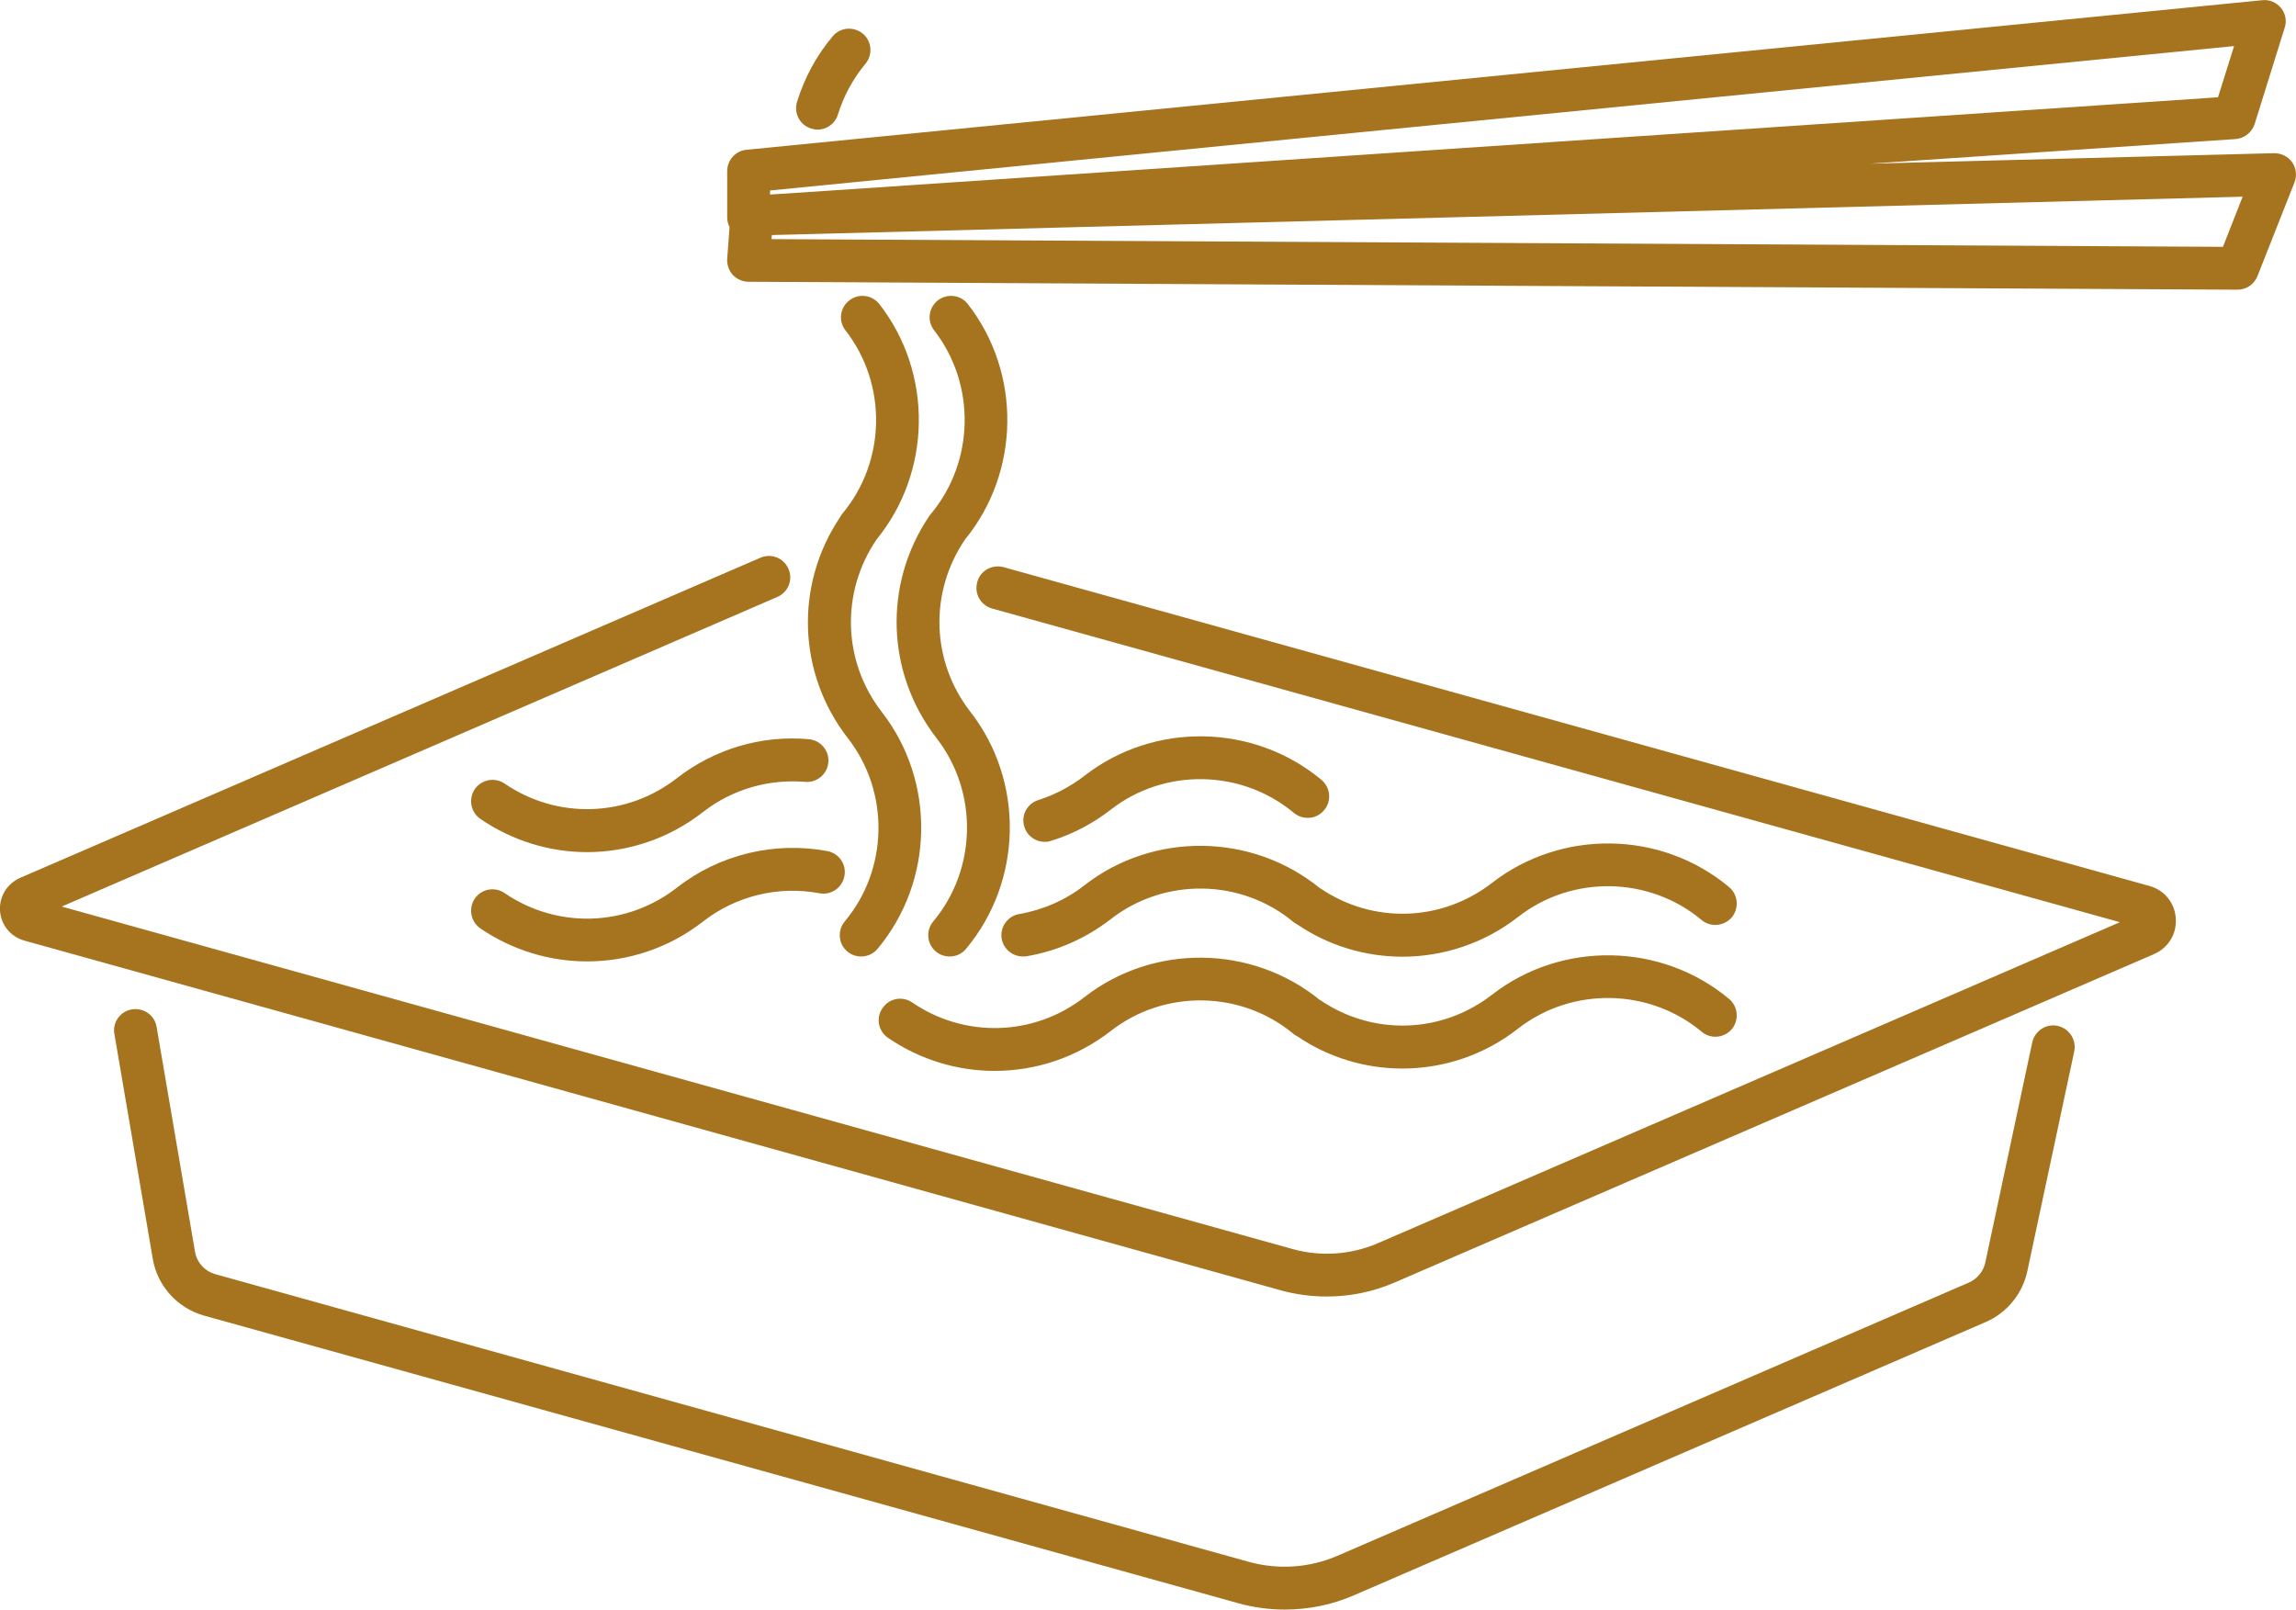
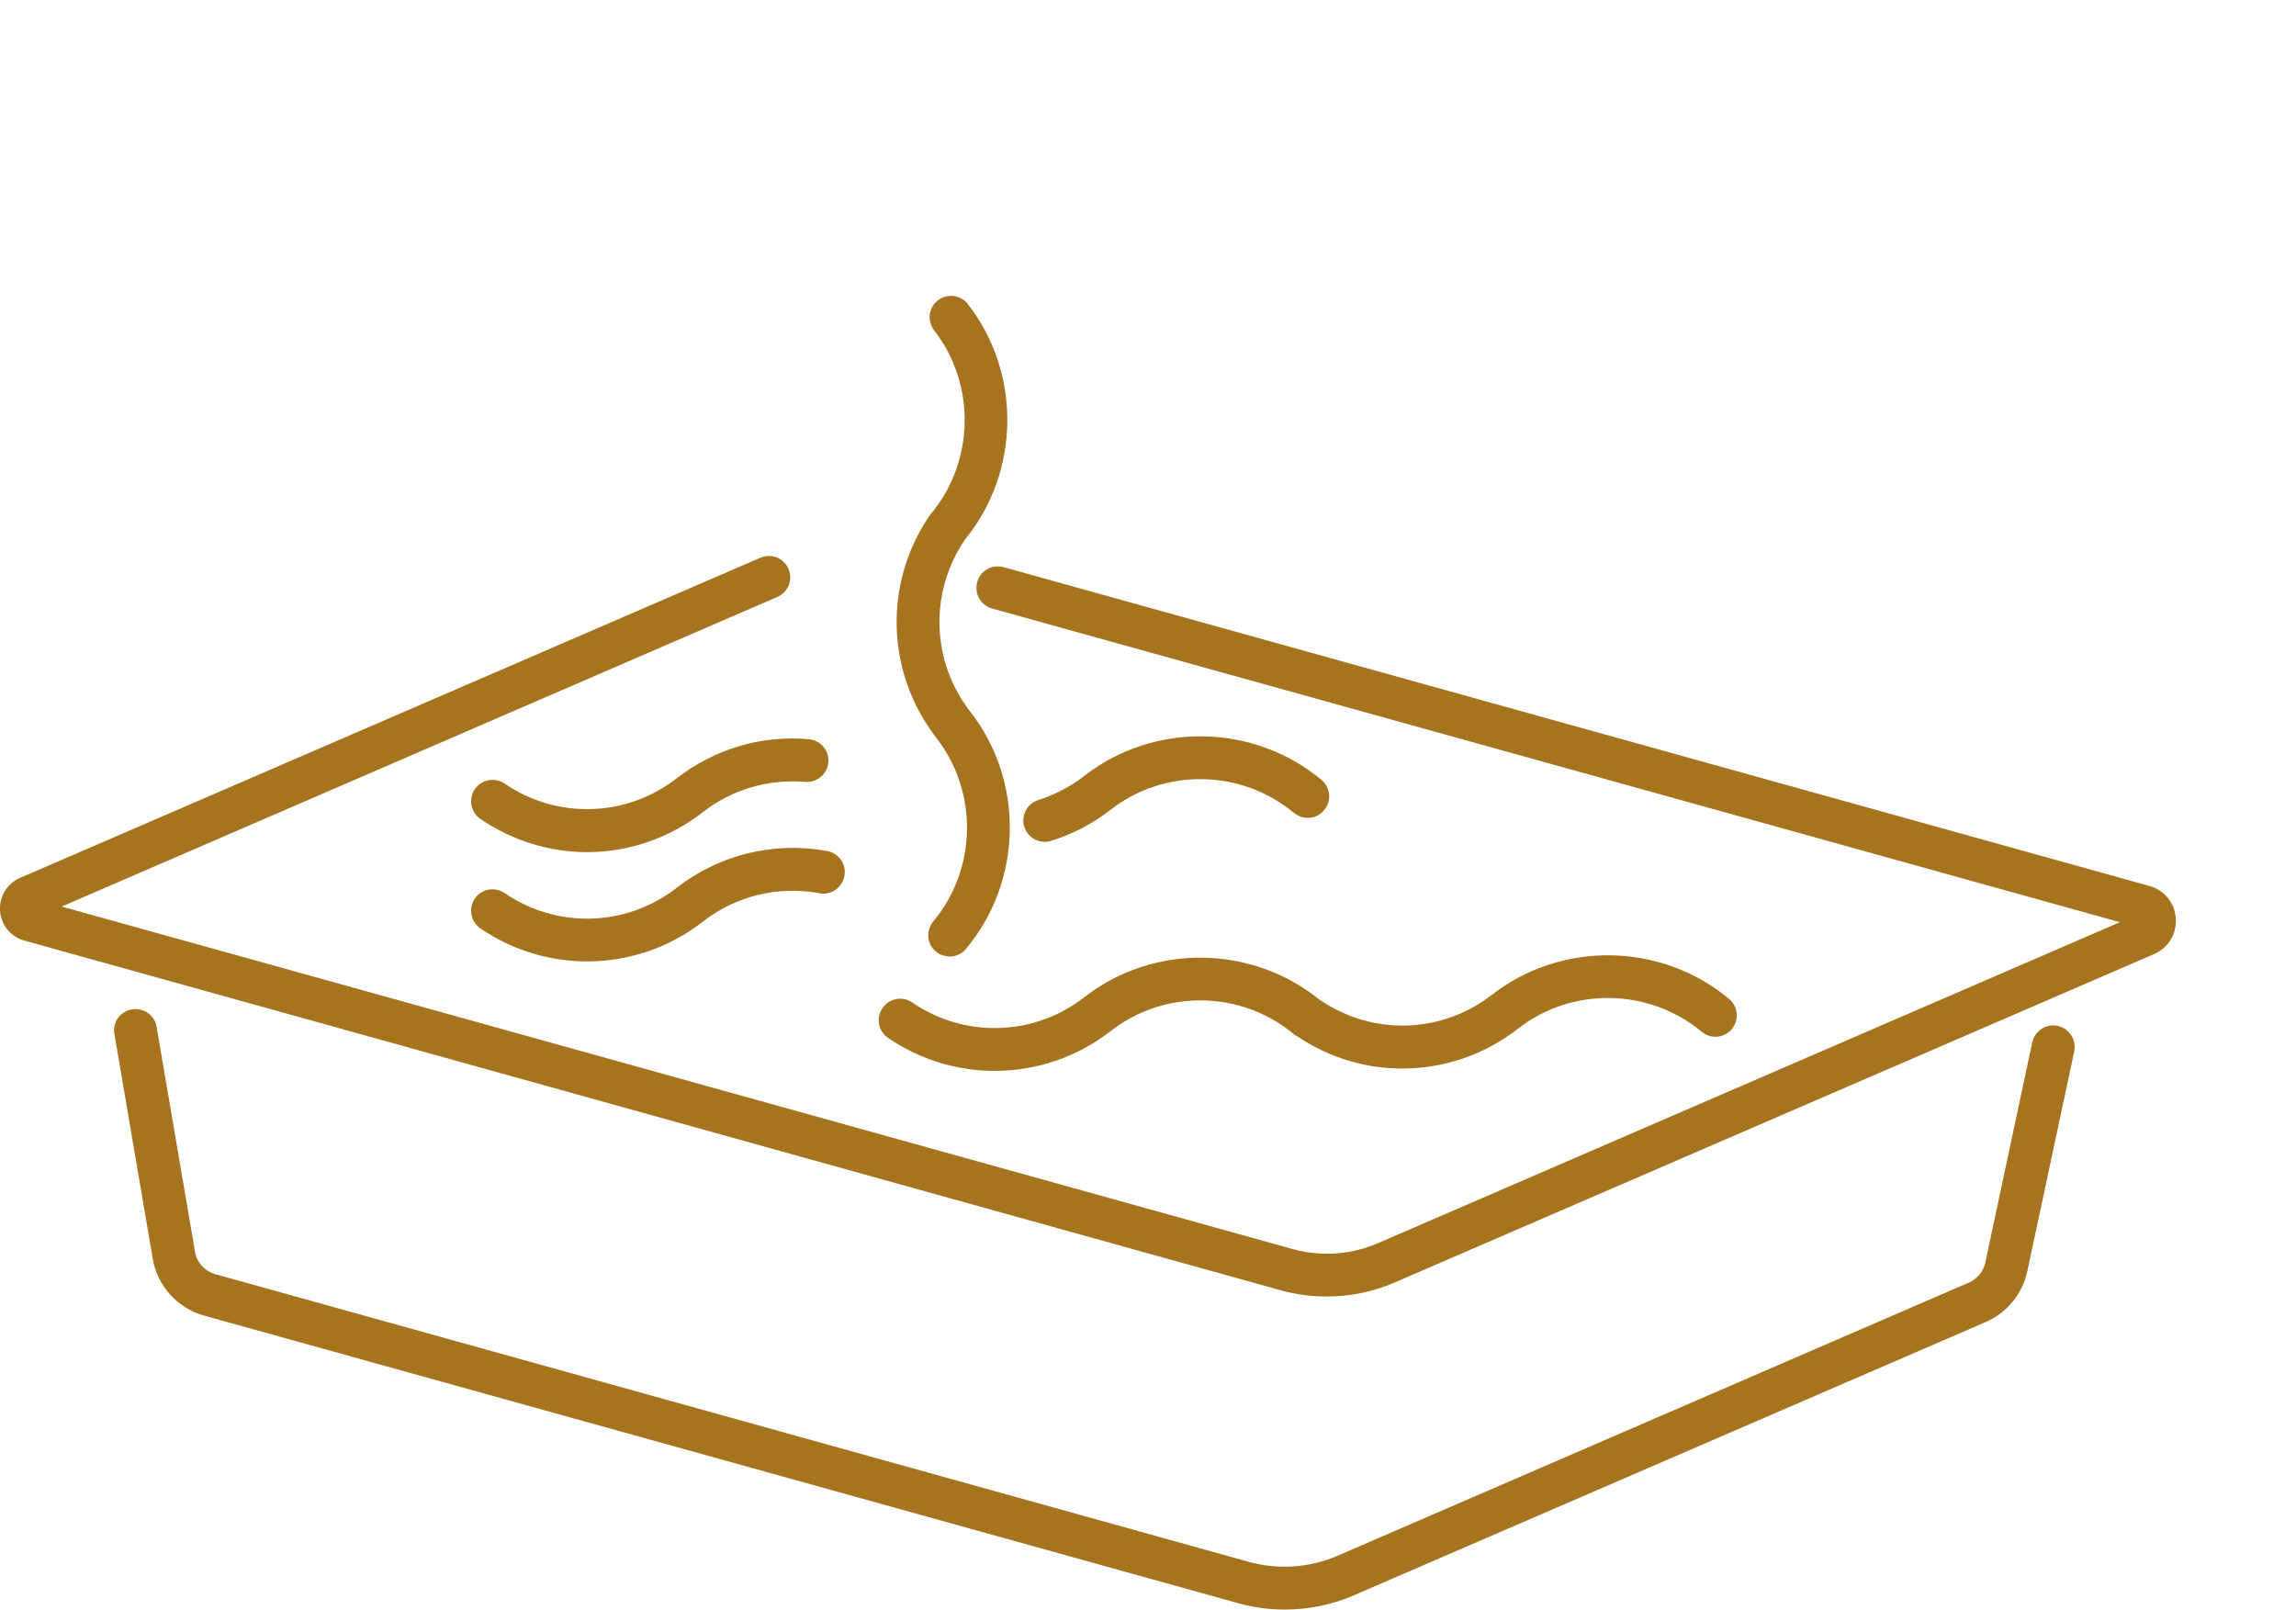
<svg xmlns="http://www.w3.org/2000/svg" id="_Слой_2" data-name="Слой 2" viewBox="0 0 107.16 75.12">
  <defs>
    <style> .cls-1 { fill: #a6731f; } </style>
  </defs>
  <g id="_Слой_1-2" data-name="Слой 1">
    <g>
      <path class="cls-1" d="M101.55,42.86c.05,.73-.35,1.38-1.02,1.67l-35.45,15.33c-.99,.43-2.07,.65-3.15,.65-.71,0-1.42-.09-2.12-.28L1.14,43.9c-.64-.18-1.09-.72-1.14-1.39-.04-.67,.33-1.27,.94-1.54l34.55-14.94c.51-.22,1.09,.01,1.31,.52,.22,.51-.01,1.09-.52,1.31L2.88,42.31l57.47,15.99c1.3,.36,2.7,.26,3.94-.27l34.65-14.99-52.64-14.64c-.53-.15-.84-.7-.69-1.23,.14-.54,.69-.84,1.23-.7l53.48,14.88c.7,.19,1.18,.79,1.23,1.51Z" />
      <path class="cls-1" d="M96.81,49.07l-2.19,10.26c-.23,1.06-.95,1.94-1.94,2.37l-29.48,12.75c-1.03,.45-2.13,.67-3.24,.67-.73,0-1.47-.1-2.18-.3L9.52,61.4c-1.24-.35-2.18-1.39-2.39-2.65l-1.79-10.49c-.1-.54,.27-1.06,.81-1.15,.56-.09,1.07,.27,1.16,.82l1.79,10.48c.08,.51,.46,.92,.96,1.06l48.25,13.43c1.36,.37,2.81,.27,4.09-.28l29.49-12.76c.39-.17,.68-.52,.77-.94l2.19-10.27c.12-.54,.65-.89,1.19-.77,.54,.12,.88,.65,.77,1.19Z" />
      <path class="cls-1" d="M38.66,35.58c-.04,.55-.54,.96-1.08,.91-1.72-.14-3.41,.35-4.77,1.41-1.59,1.24-3.5,1.87-5.41,1.87-1.73,0-3.47-.52-4.98-1.55-.45-.31-.57-.93-.26-1.39,.31-.45,.94-.57,1.39-.26,2.46,1.68,5.69,1.58,8.04-.25,1.75-1.36,3.94-2.02,6.16-1.82,.55,.05,.96,.53,.91,1.08Z" />
-       <path class="cls-1" d="M61.8,37.81c-.35,.43-.98,.48-1.41,.13-2.44-2.04-6.04-2.11-8.55-.15-.84,.65-1.77,1.14-2.78,1.45-.1,.04-.2,.05-.3,.05-.42,0-.82-.27-.95-.7-.17-.53,.13-1.09,.65-1.25,.78-.25,1.5-.63,2.15-1.13,3.25-2.53,7.9-2.45,11.07,.19,.42,.36,.48,.99,.12,1.41Z" />
-       <path class="cls-1" d="M40.39,2.98c-.58,.7-1.01,1.49-1.28,2.36-.13,.43-.53,.71-.95,.71-.1,0-.2-.02-.3-.05-.53-.16-.82-.72-.66-1.25,.35-1.12,.9-2.15,1.66-3.05,.35-.43,.98-.48,1.41-.13,.42,.35,.48,.98,.12,1.41Z" />
-       <path class="cls-1" d="M40.96,44.28c-.2,.24-.48,.36-.77,.36-.22,0-.45-.07-.64-.23-.42-.35-.48-.98-.12-1.41,2.04-2.44,2.1-6.04,.14-8.55-2.34-3.01-2.49-7.13-.37-10.3,.02-.03,.04-.07,.06-.1,.02-.03,.04-.05,.05-.07,2.05-2.45,2.11-6.05,.15-8.56-.34-.44-.26-1.06,.18-1.4,.43-.34,1.06-.26,1.4,.17,2.51,3.22,2.45,7.83-.13,10.99h0c-1.68,2.47-1.58,5.69,.24,8.04,2.53,3.25,2.45,7.9-.19,11.06Z" />
+       <path class="cls-1" d="M61.8,37.81c-.35,.43-.98,.48-1.41,.13-2.44-2.04-6.04-2.11-8.55-.15-.84,.65-1.77,1.14-2.78,1.45-.1,.04-.2,.05-.3,.05-.42,0-.82-.27-.95-.7-.17-.53,.13-1.09,.65-1.25,.78-.25,1.5-.63,2.15-1.13,3.25-2.53,7.9-2.45,11.07,.19,.42,.36,.48,.99,.12,1.41" />
      <path class="cls-1" d="M45.09,44.28c-.19,.24-.48,.36-.76,.36-.23,0-.46-.07-.65-.23-.42-.35-.48-.98-.12-1.41,2.04-2.44,2.1-6.04,.15-8.55-2.34-3.02-2.49-7.15-.37-10.32,.04-.05,.07-.1,.11-.15,0-.01,.01-.01,.01-.01,2.03-2.45,2.09-6.04,.14-8.55-.34-.44-.26-1.06,.17-1.4,.44-.34,1.07-.26,1.4,.17,2.51,3.22,2.45,7.83-.13,10.99h0c-1.68,2.47-1.58,5.69,.25,8.04,2.53,3.25,2.44,7.9-.2,11.06Z" />
      <path class="cls-1" d="M43.45,23.98s-.07,.1-.11,.15c.01-.03,.03-.05,.05-.08,.02-.03,.04-.05,.06-.07Z" />
      <path class="cls-1" d="M39.41,40.89c-.1,.54-.62,.9-1.16,.8-1.92-.36-3.9,.12-5.44,1.32-1.59,1.24-3.5,1.86-5.41,1.86-1.73,0-3.47-.51-4.98-1.54-.45-.31-.57-.93-.26-1.39,.31-.46,.94-.57,1.39-.26,2.46,1.68,5.69,1.58,8.04-.25,1.98-1.55,4.55-2.17,7.02-1.71,.55,.1,.91,.63,.8,1.17Z" />
-       <path class="cls-1" d="M80.83,42.81c-.36,.42-.99,.48-1.41,.13-2.45-2.05-6.05-2.11-8.56-.15-1.59,1.24-3.5,1.86-5.41,1.86-1.69,0-3.4-.49-4.88-1.49-.03-.02-.07-.04-.1-.06-.03-.01-.05-.03-.08-.05-2.44-2.05-6.04-2.11-8.55-.15-1.15,.89-2.5,1.49-3.93,1.73-.06,.01-.12,.01-.17,.01-.48,0-.9-.34-.99-.83-.09-.54,.28-1.06,.82-1.15,1.1-.19,2.16-.65,3.04-1.34,3.22-2.51,7.82-2.45,10.99,.13h.01c2.46,1.68,5.67,1.58,8.02-.24,3.26-2.53,7.91-2.45,11.07,.19,.42,.35,.48,.98,.13,1.41Z" />
      <path class="cls-1" d="M80.83,48.03c-.36,.42-.99,.48-1.41,.12-2.45-2.04-6.05-2.1-8.56-.15-1.59,1.25-3.5,1.87-5.41,1.87-1.69,0-3.4-.49-4.88-1.49-.03-.02-.07-.04-.1-.06-.03-.01-.05-.03-.08-.05-2.44-2.05-6.04-2.11-8.55-.15-1.6,1.24-3.5,1.86-5.42,1.86-1.73,0-3.46-.51-4.97-1.54-.46-.31-.58-.94-.26-1.39,.31-.46,.93-.58,1.39-.26,2.45,1.67,5.68,1.58,8.03-.25,3.22-2.51,7.82-2.45,10.99,.13h.01c2.46,1.68,5.67,1.58,8.02-.24,3.25-2.53,7.91-2.45,11.07,.19,.42,.35,.48,.98,.13,1.41Z" />
-       <path class="cls-1" d="M106.98,7.57c-.2-.27-.52-.43-.85-.42l-18.88,.49,17.09-1.15c.41-.03,.76-.31,.89-.7l1.4-4.49c.11-.32,.04-.67-.17-.93-.22-.26-.54-.4-.88-.36L34.84,6.99c-.51,.05-.9,.48-.9,1v2.16c0,.16,.04,.31,.11,.45l-.11,1.48c-.02,.27,.08,.55,.26,.75,.19,.2,.46,.32,.73,.32l69.49,.37h.01c.41,0,.78-.25,.93-.63l1.73-4.38c.12-.31,.08-.66-.11-.94Zm-71.04,1.32L104.27,2.15l-.75,2.39L38.67,8.9l-2.73,.18v-.19Zm67.81,2.63l-67.74-.36v-.08s.02-.11,.02-.11l2.71-.07,65.93-1.72-.92,2.34Z" />
    </g>
  </g>
</svg>